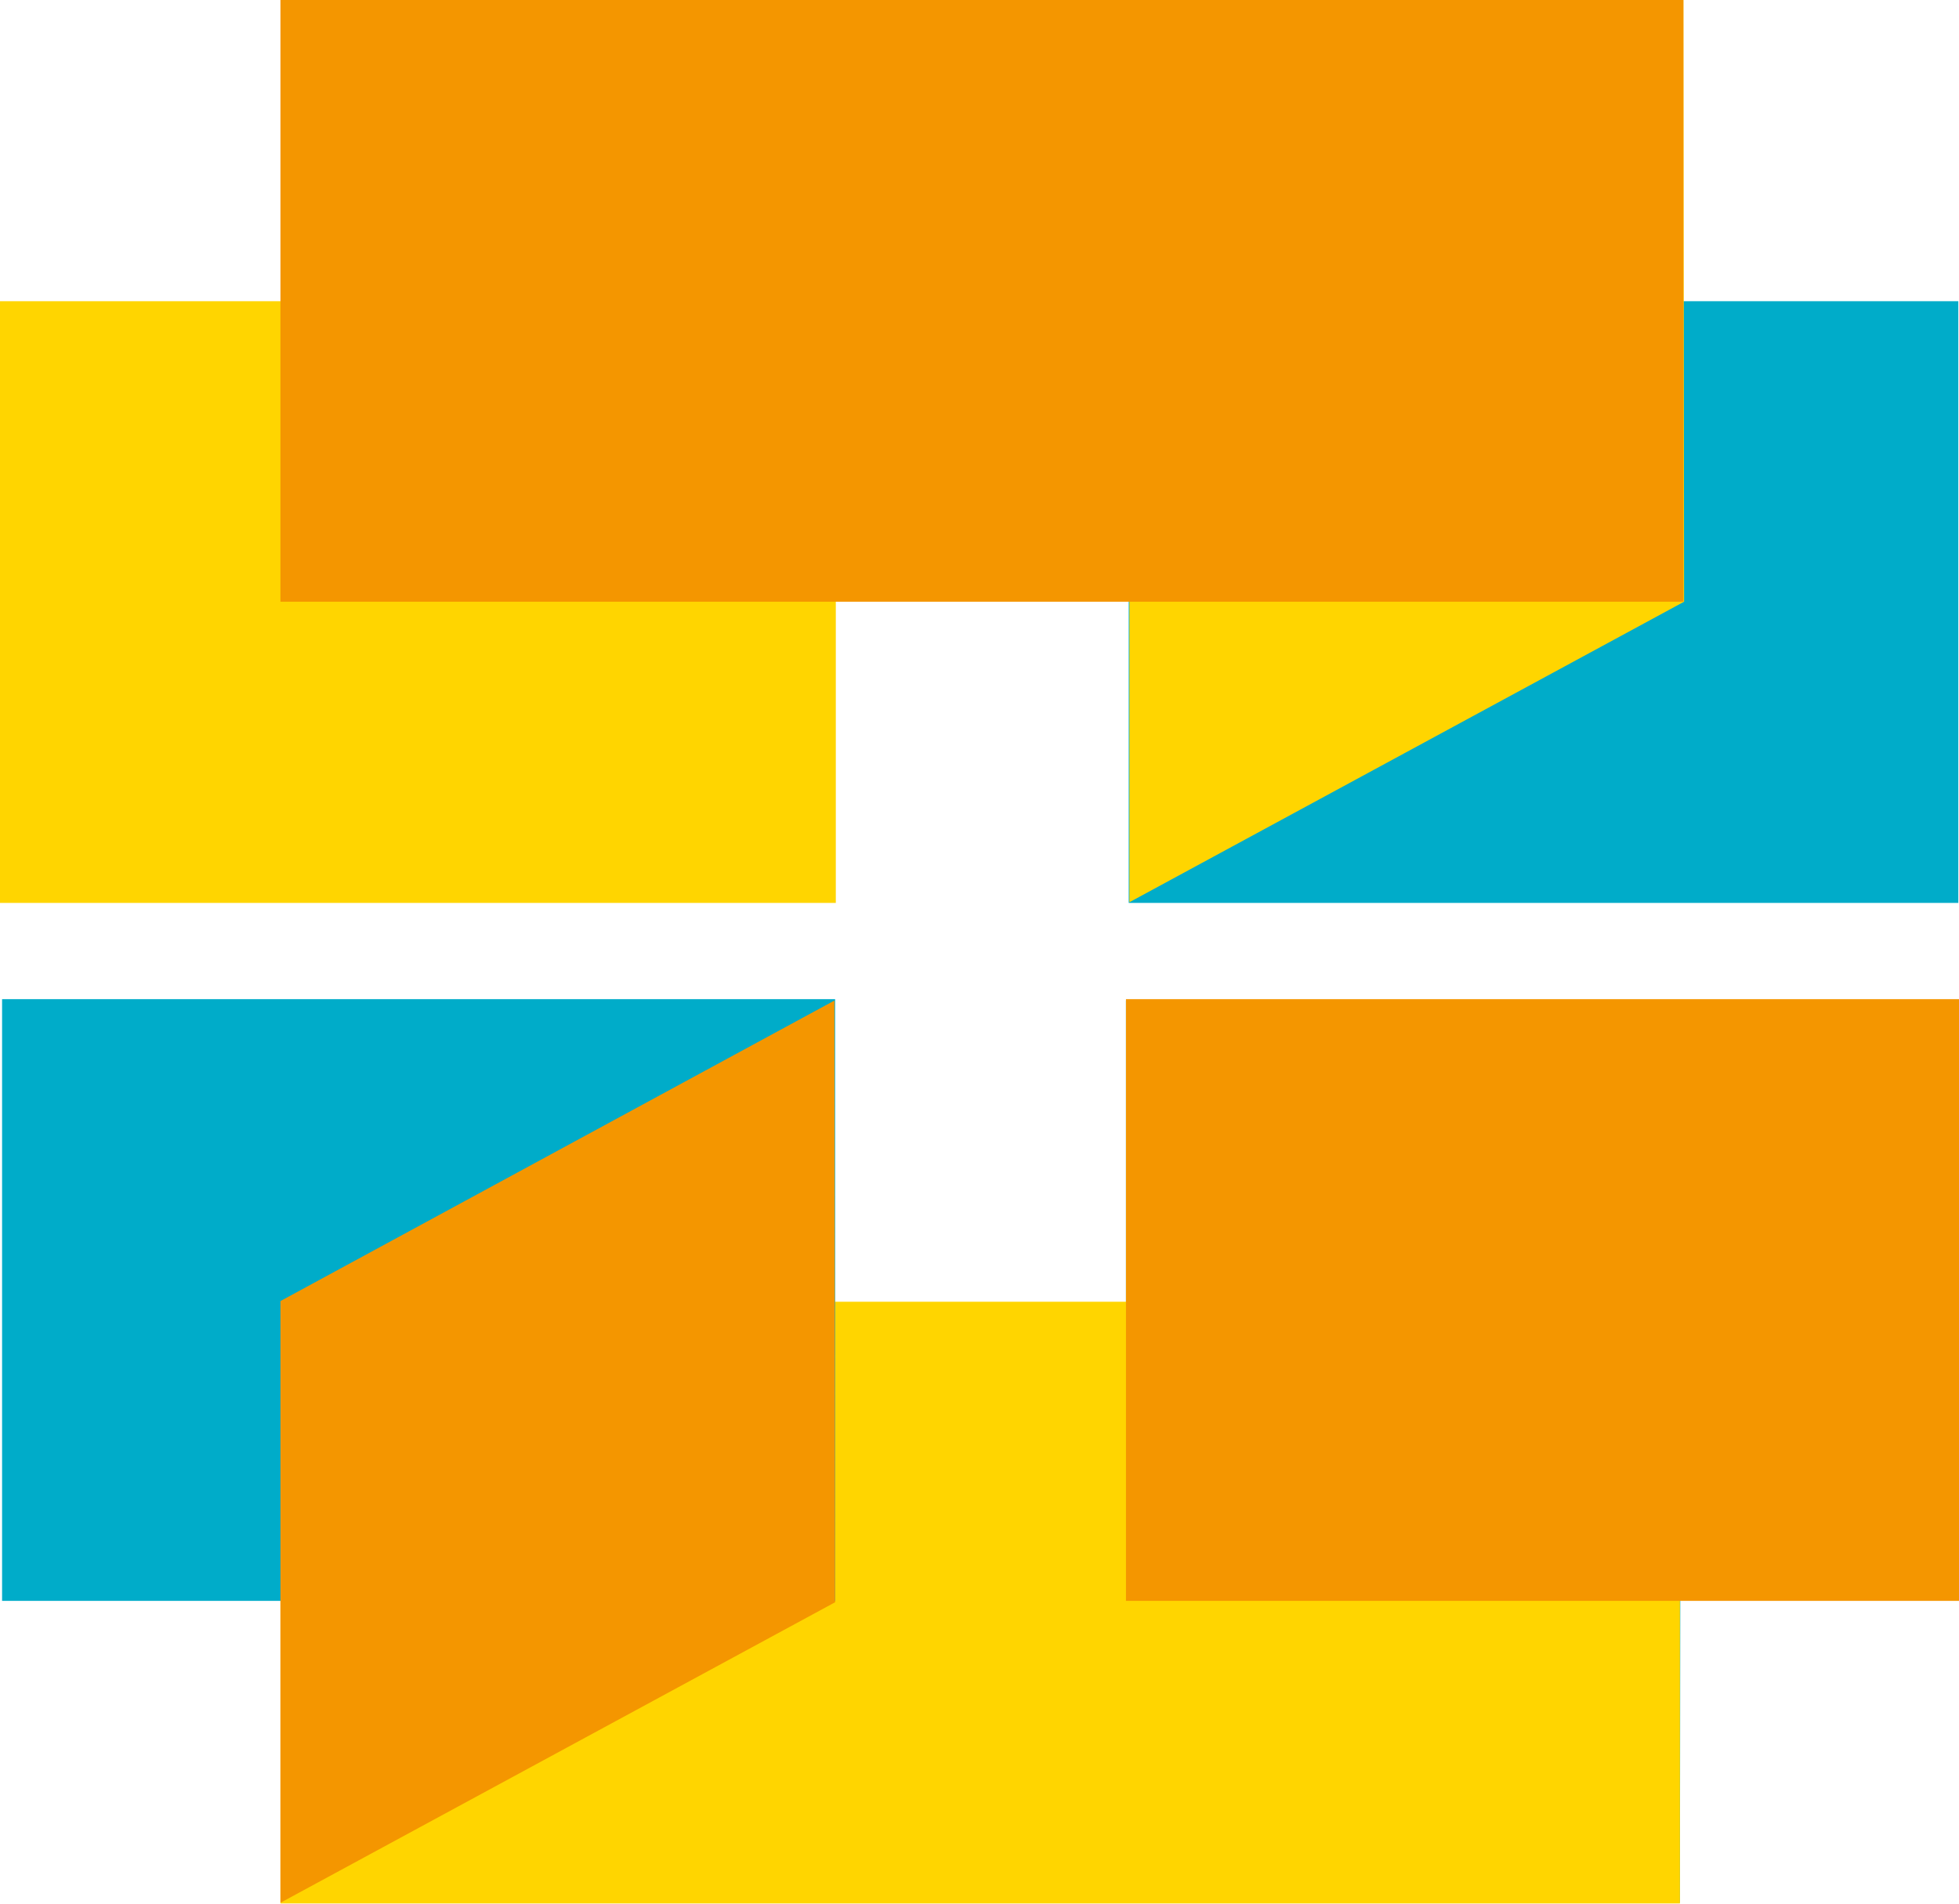
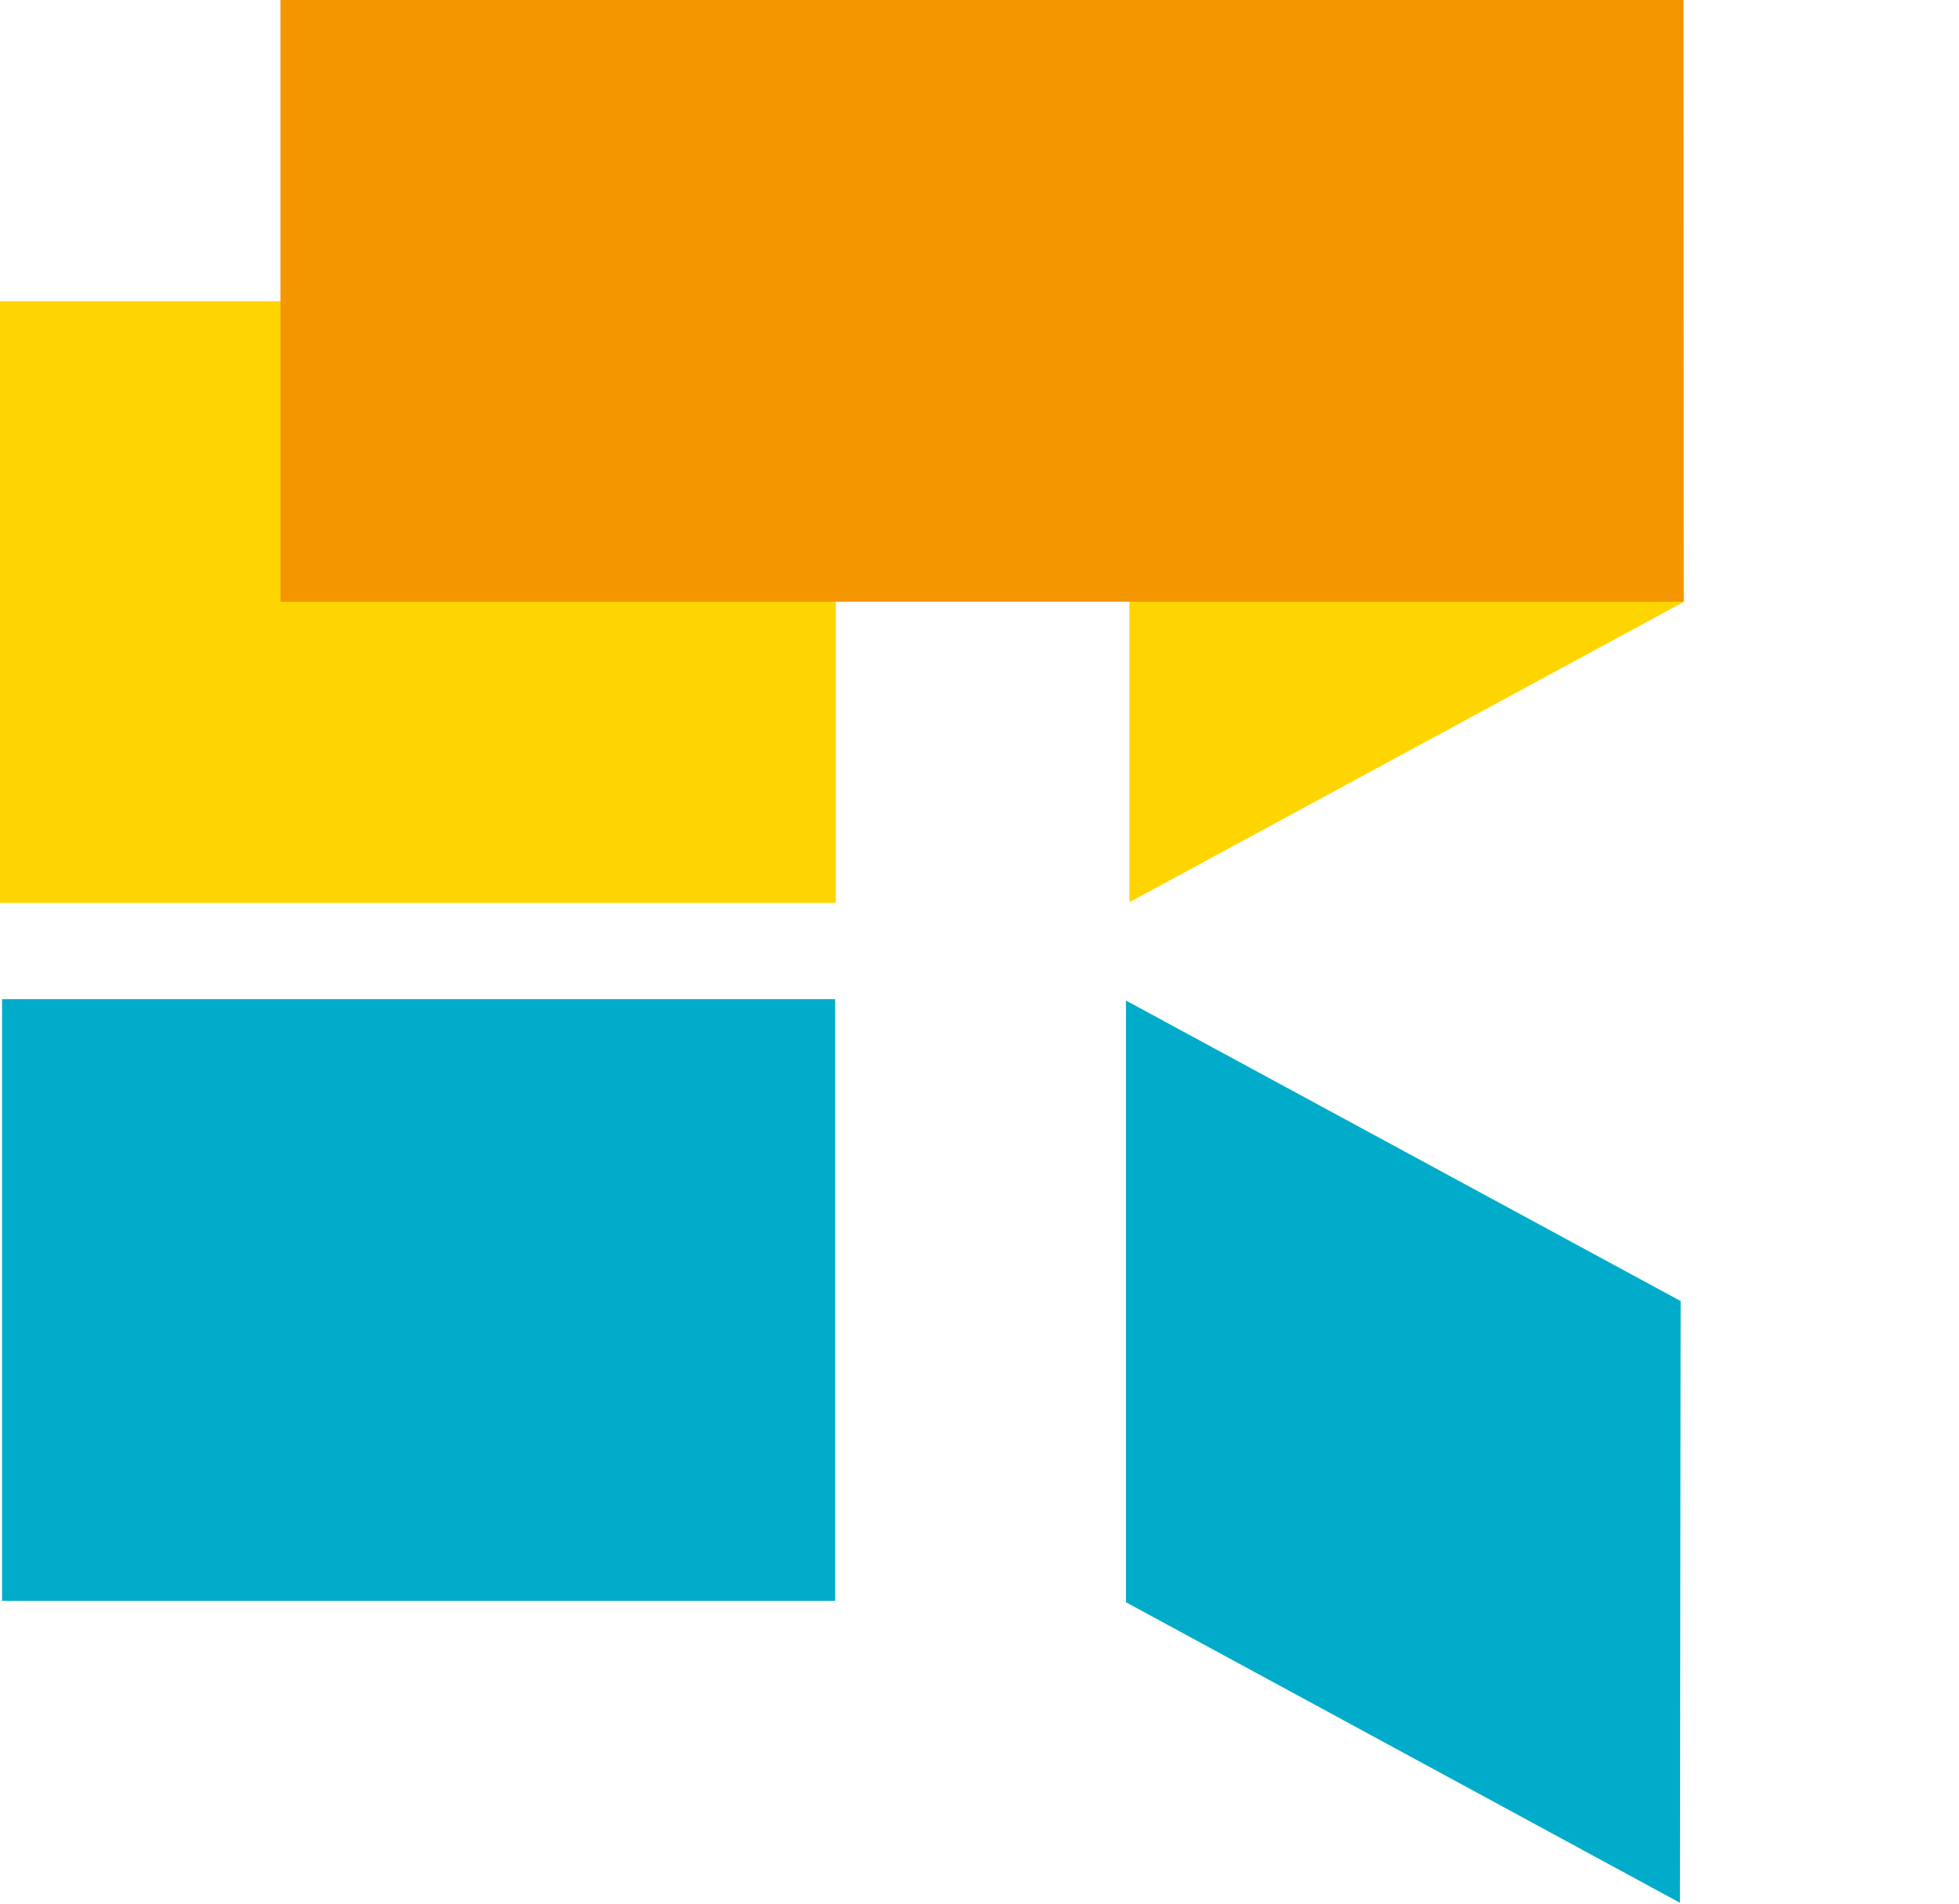
<svg xmlns="http://www.w3.org/2000/svg" viewBox="0 0 28.29 27.5">
  <defs>
    <style>.cls-1{isolation:isolate;}.cls-2{fill:#00acc9;}.cls-2,.cls-3,.cls-4{mix-blend-mode:multiply;}.cls-3{fill:#ffd500;}.cls-4{fill:#f49600;}</style>
  </defs>
  <title>f-bildmarke</title>
  <g class="cls-1">
    <g id="Ebene_2" data-name="Ebene 2">
      <g id="Ebene_1-2" data-name="Ebene 1">
-         <rect class="cls-2" x="16.3" y="4.35" width="11.98" height="8.69" />
        <polygon class="cls-2" points="12.06 4.34 12.06 13.03 4.06 8.69 4.06 0 12.06 4.34" />
        <polygon class="cls-2" points="16.26 23.14 16.26 14.45 24.27 18.79 24.26 27.48 16.26 23.14" />
-         <rect class="cls-3" x="4.05" y="18.8" width="20.21" height="8.69" />
        <rect class="cls-2" x="0.03" y="14.43" width="12.03" height="8.69" />
        <rect class="cls-3" y="4.35" width="12.07" height="8.69" />
        <polygon class="cls-3" points="16.31 4.34 16.31 13.03 24.32 8.69 24.31 0 16.31 4.34" />
-         <rect class="cls-4" x="16.26" y="14.43" width="12.03" height="8.69" />
-         <polygon class="cls-4" points="12.06 23.14 12.05 14.45 4.05 18.79 4.05 27.48 12.06 23.14" />
        <rect class="cls-4" x="4.05" width="20.26" height="8.69" />
      </g>
    </g>
  </g>
</svg>